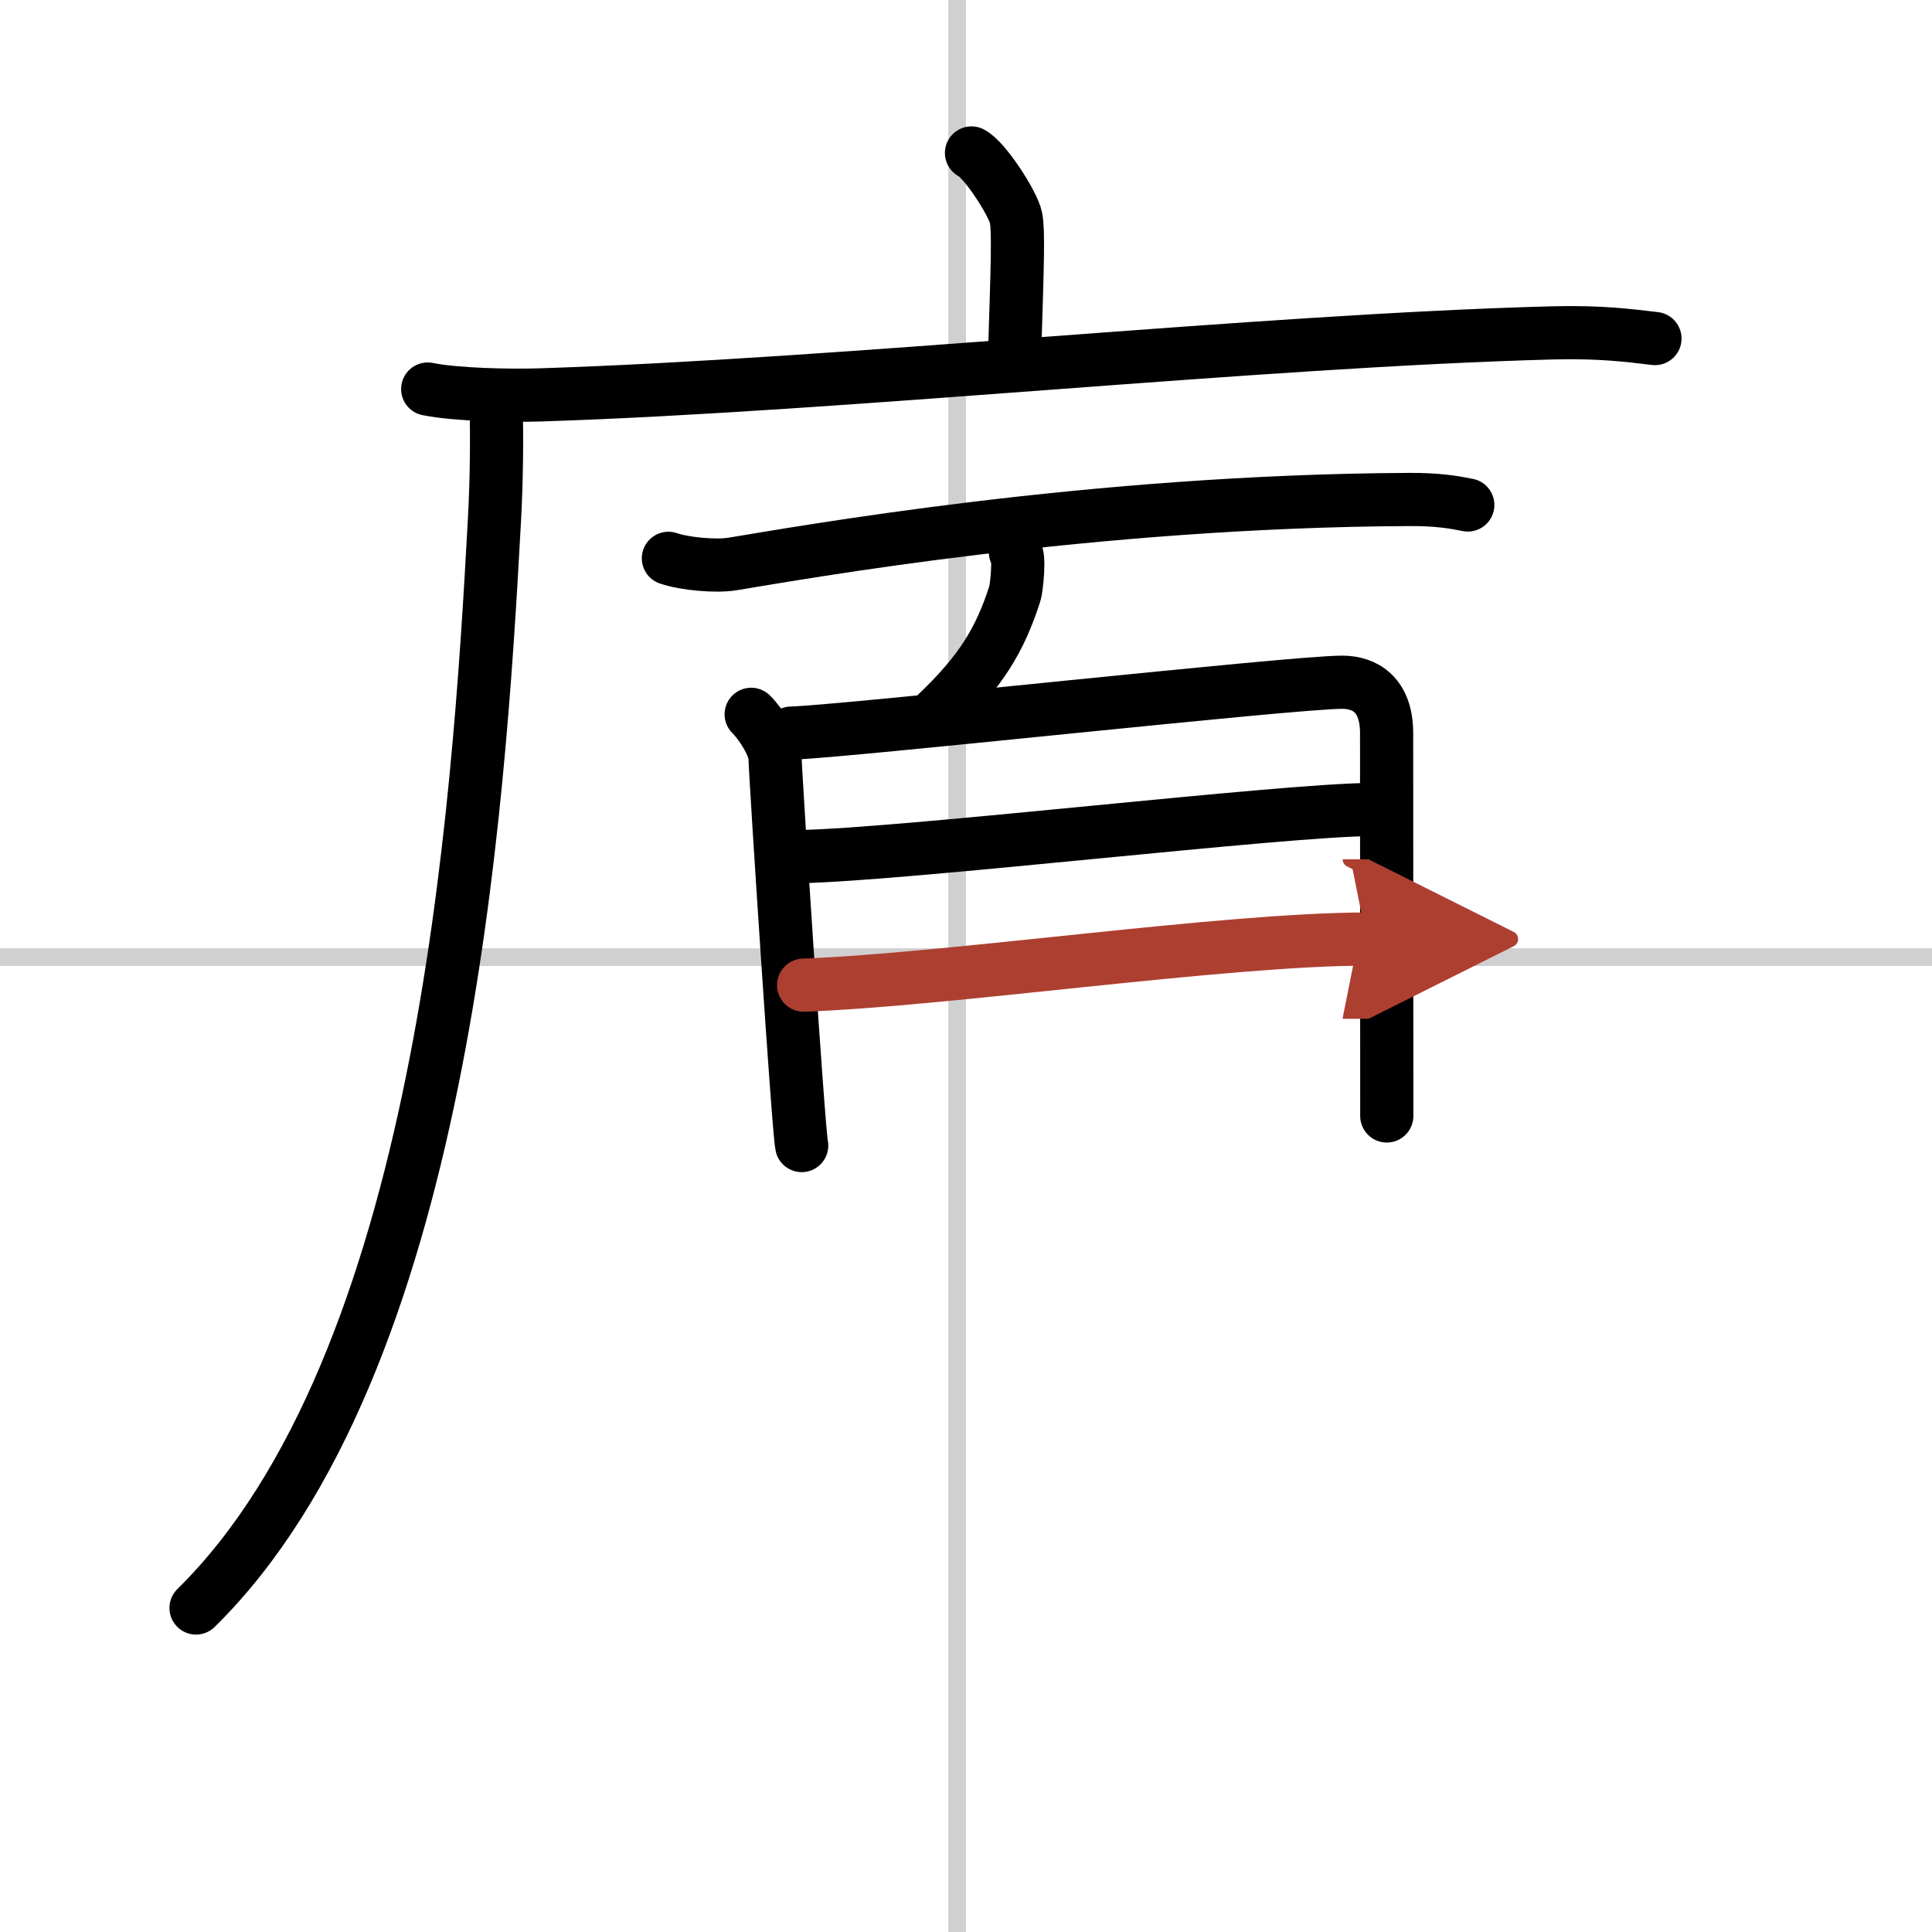
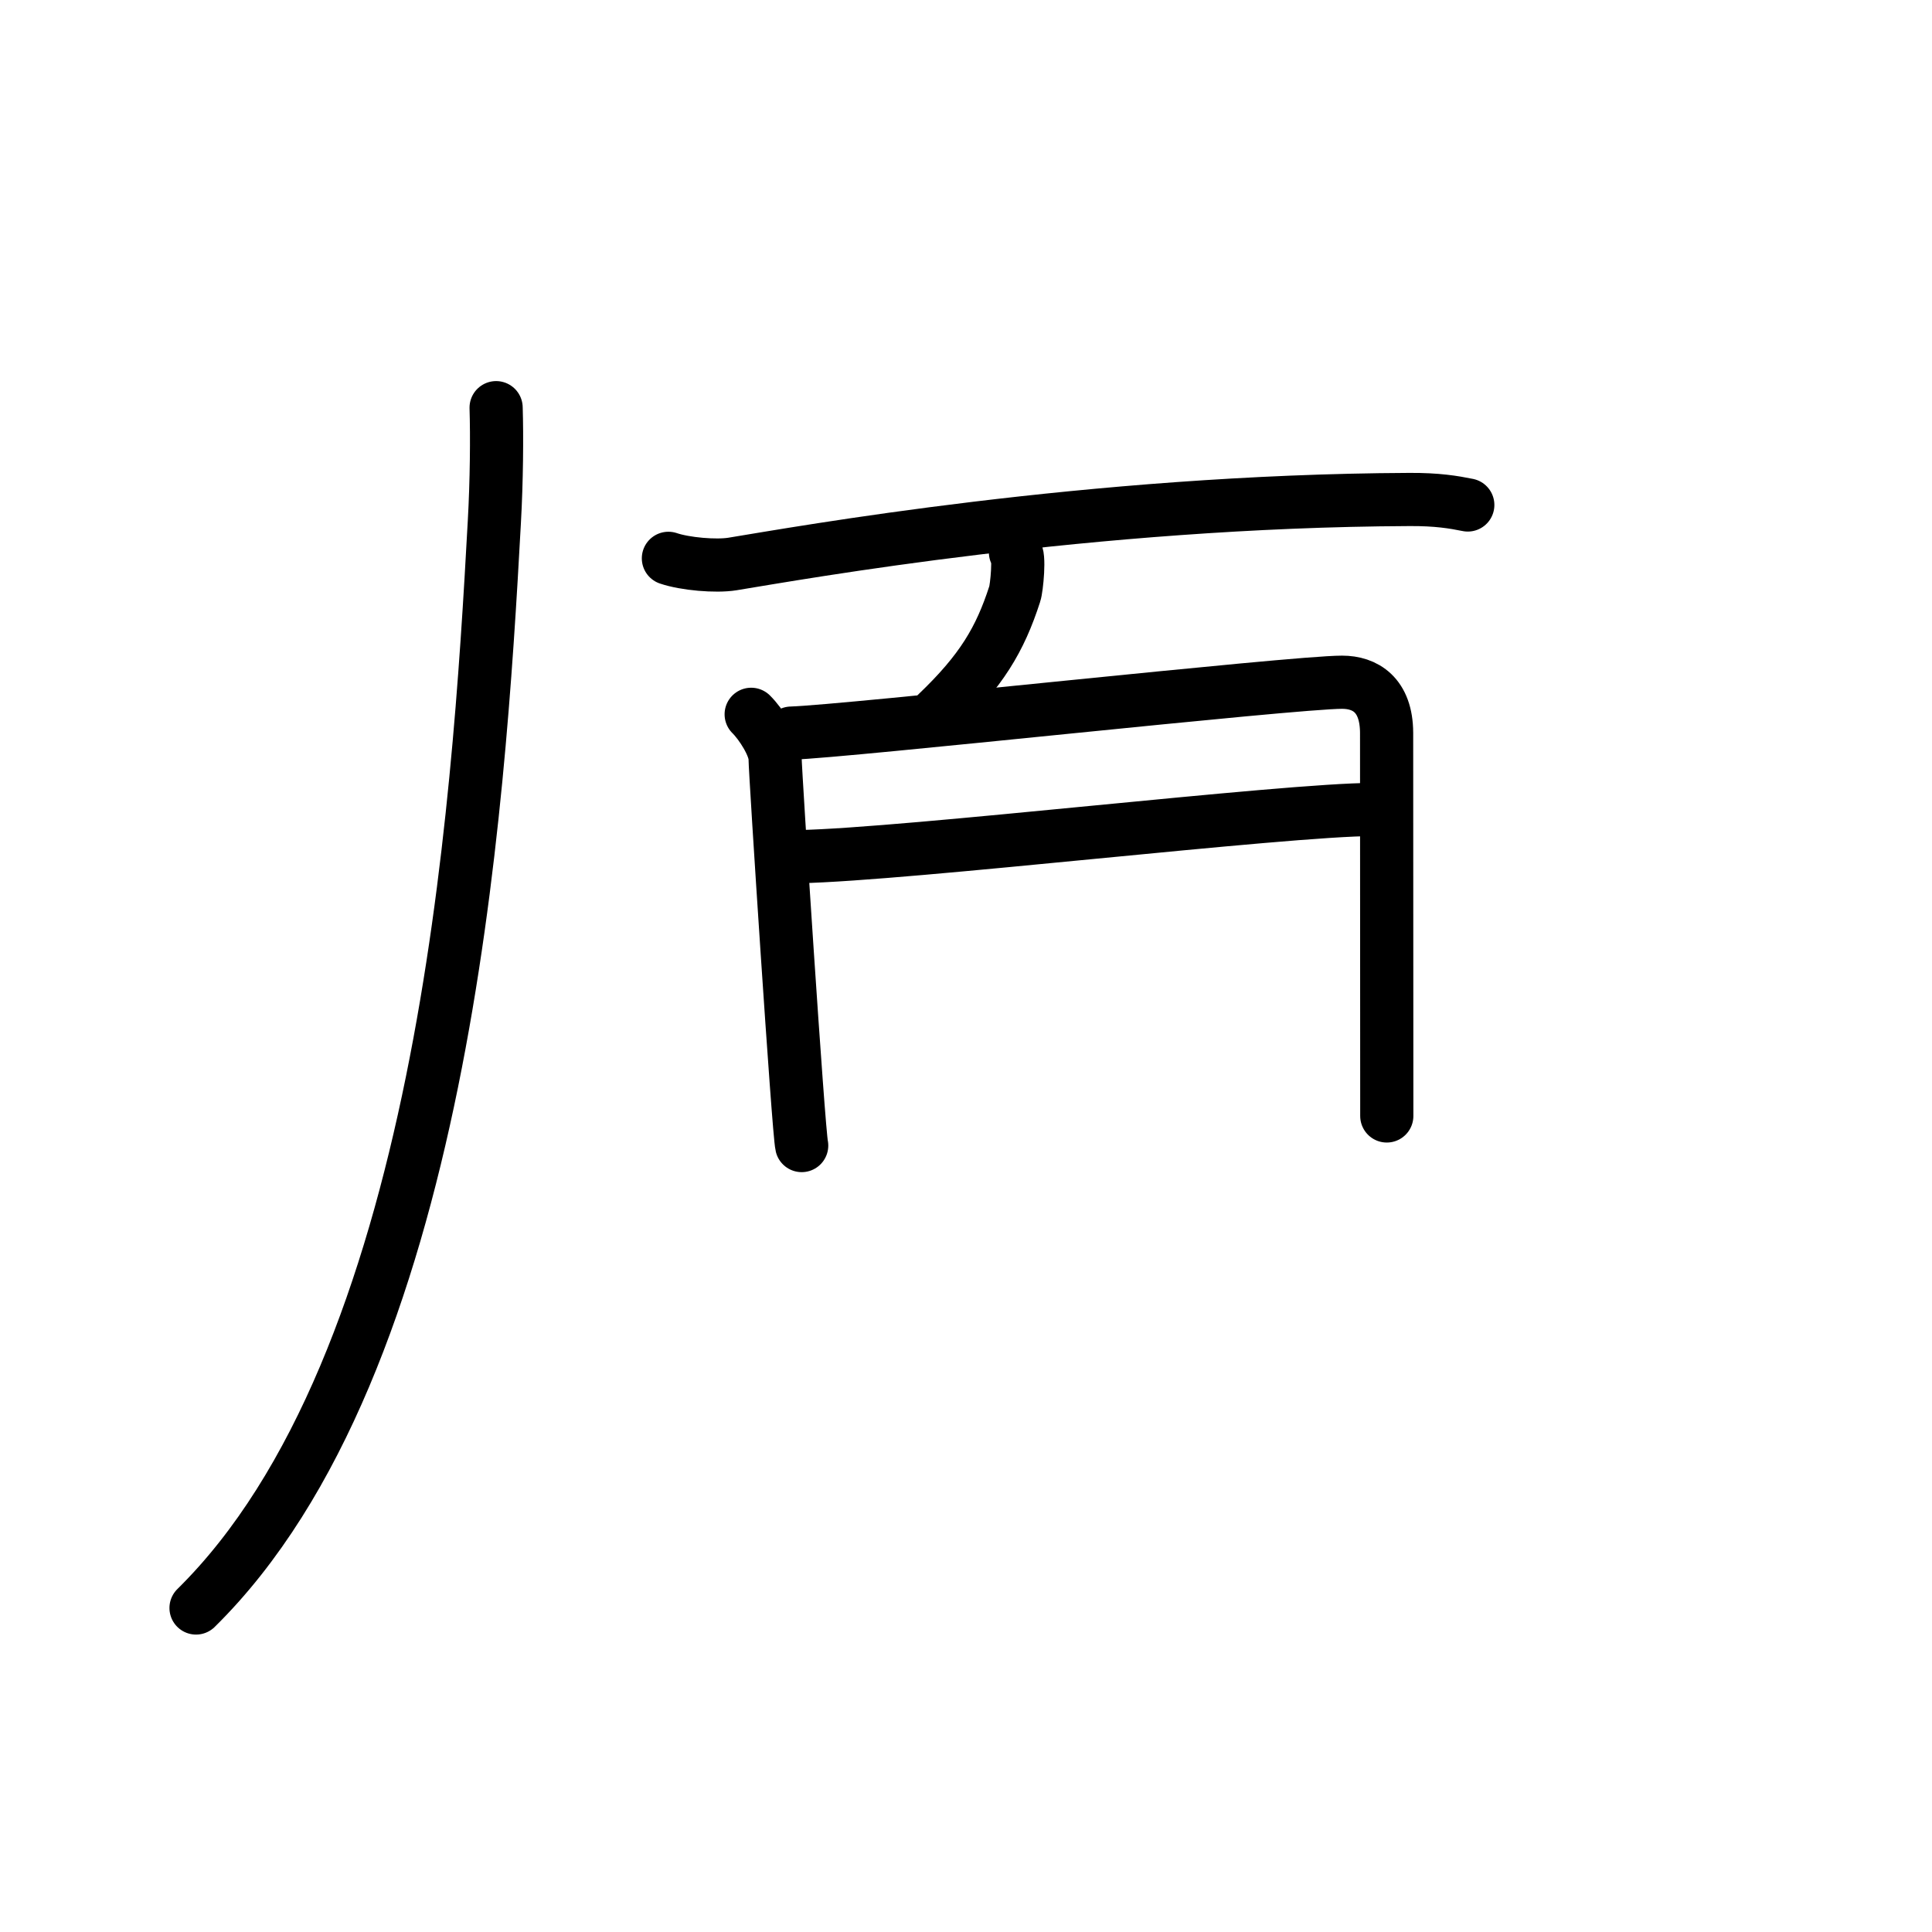
<svg xmlns="http://www.w3.org/2000/svg" width="400" height="400" viewBox="0 0 109 109">
  <defs>
    <marker id="a" markerWidth="4" orient="auto" refX="1" refY="5" viewBox="0 0 10 10">
      <polyline points="0 0 10 5 0 10 1 5" fill="#ad3f31" stroke="#ad3f31" />
    </marker>
  </defs>
  <g fill="none" stroke="#000" stroke-linecap="round" stroke-linejoin="round" stroke-width="3">
    <rect width="100%" height="100%" fill="#fff" stroke="#fff" />
-     <line x1="54" x2="54" y2="109" stroke="#d0d0d0" stroke-width="1" />
-     <line x2="109" y1="54" y2="54" stroke="#d0d0d0" stroke-width="1" />
-     <path d="m54.81 8.63c0.76 0.38 2.36 2.88 2.51 3.65s0.08 2.65-0.07 7.46" />
-     <path d="m24.13 21.95c1.65 0.33 4.67 0.38 6.32 0.33 17.16-0.55 40.52-3.06 57.15-3.5 2.75-0.07 4.4 0.16 5.77 0.32" />
    <path d="M27.99,23c0.05,1.61,0.03,4.14-0.1,6.45C27,45.75,25,77,11.06,90.72" />
    <path d="m37.71 31.5c0.94 0.32 2.68 0.47 3.61 0.32 3.81-0.62 20.17-3.56 38.19-3.64 1.57-0.01 2.51 0.15 3.3 0.31" />
    <path d="m57.29 31.16c0.26 0.09 0.07 2.04-0.04 2.35-0.83 2.57-1.88 4.34-4.38 6.73" />
    <path d="m42.38 40.3c0.55 0.54 1.35 1.78 1.35 2.5s1.32 21.11 1.5 21.83" />
    <path d="m44.64 41.36c3.1-0.09 28.25-2.87 31.08-2.87 1.29 0 2.5 0.7 2.51 2.85 0 0.88 0.01 13.17 0.01 21.62" />
    <path d="m45.09 48.33c6.11-0.12 27.4-2.66 32.38-2.66" />
-     <path d="m45.34 55.58c8.21-0.3 23.79-2.6 31.76-2.6" marker-end="url(#a)" stroke="#ad3f31" />
  </g>
</svg>